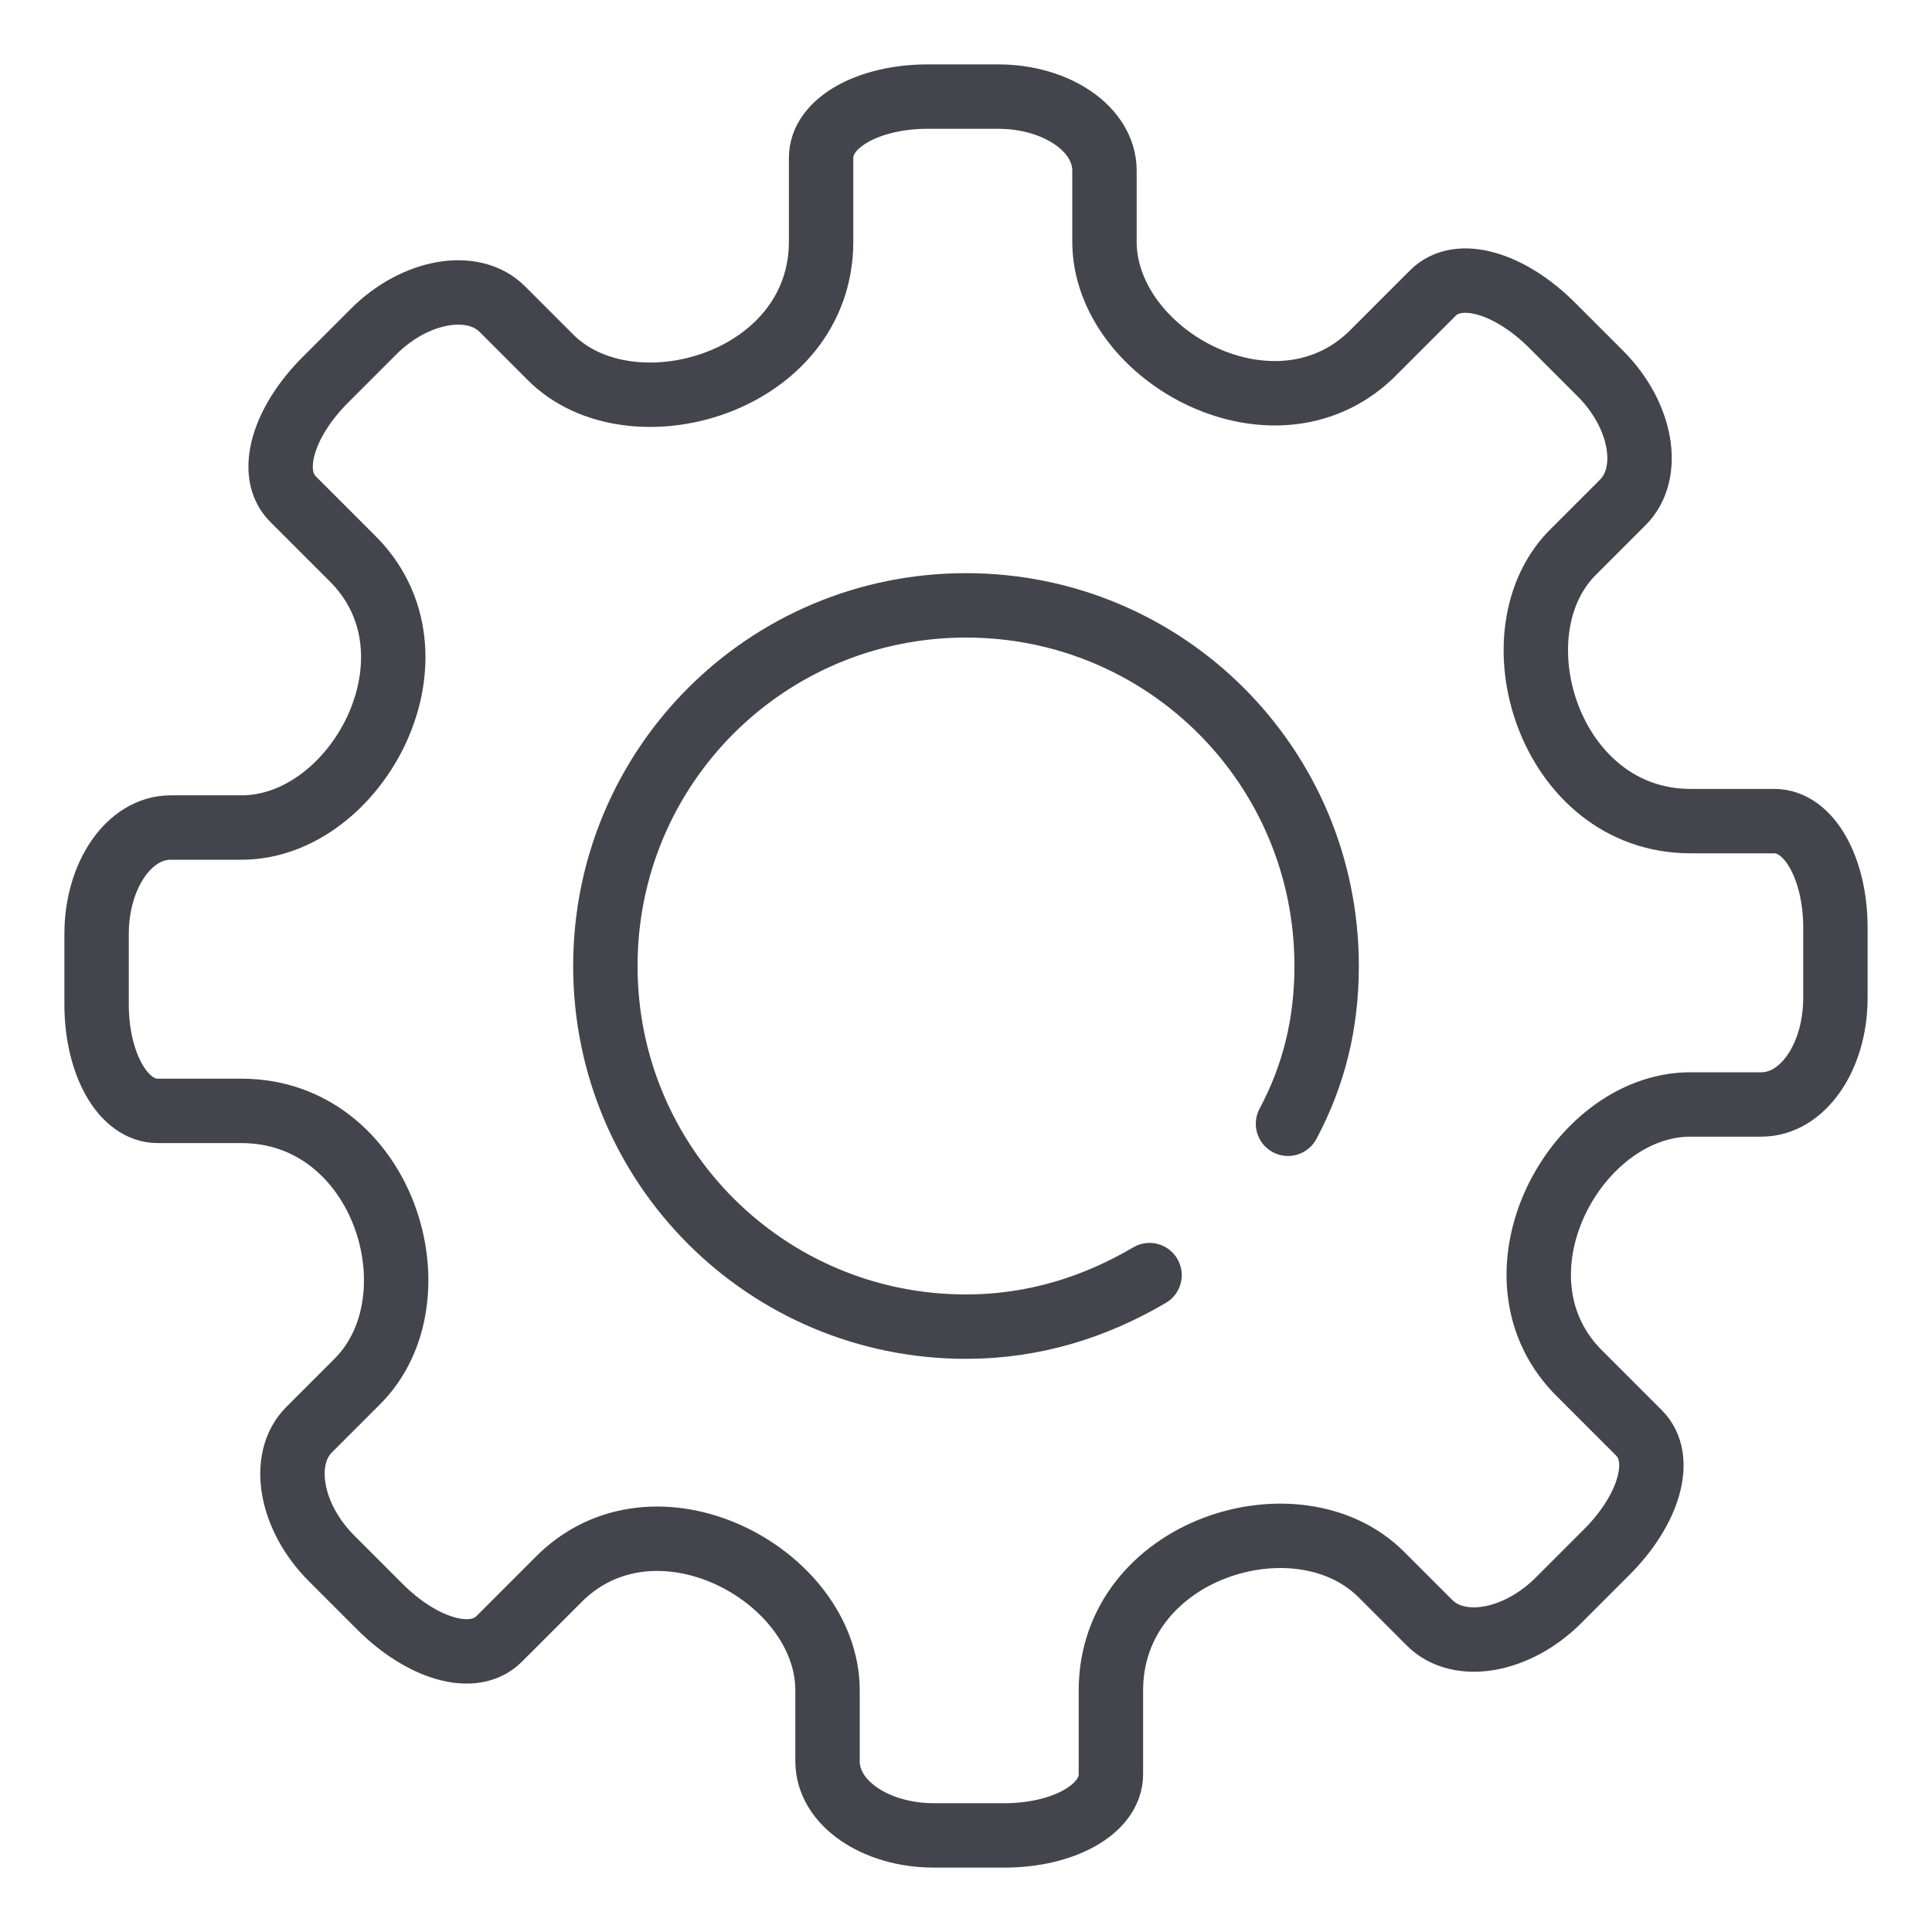
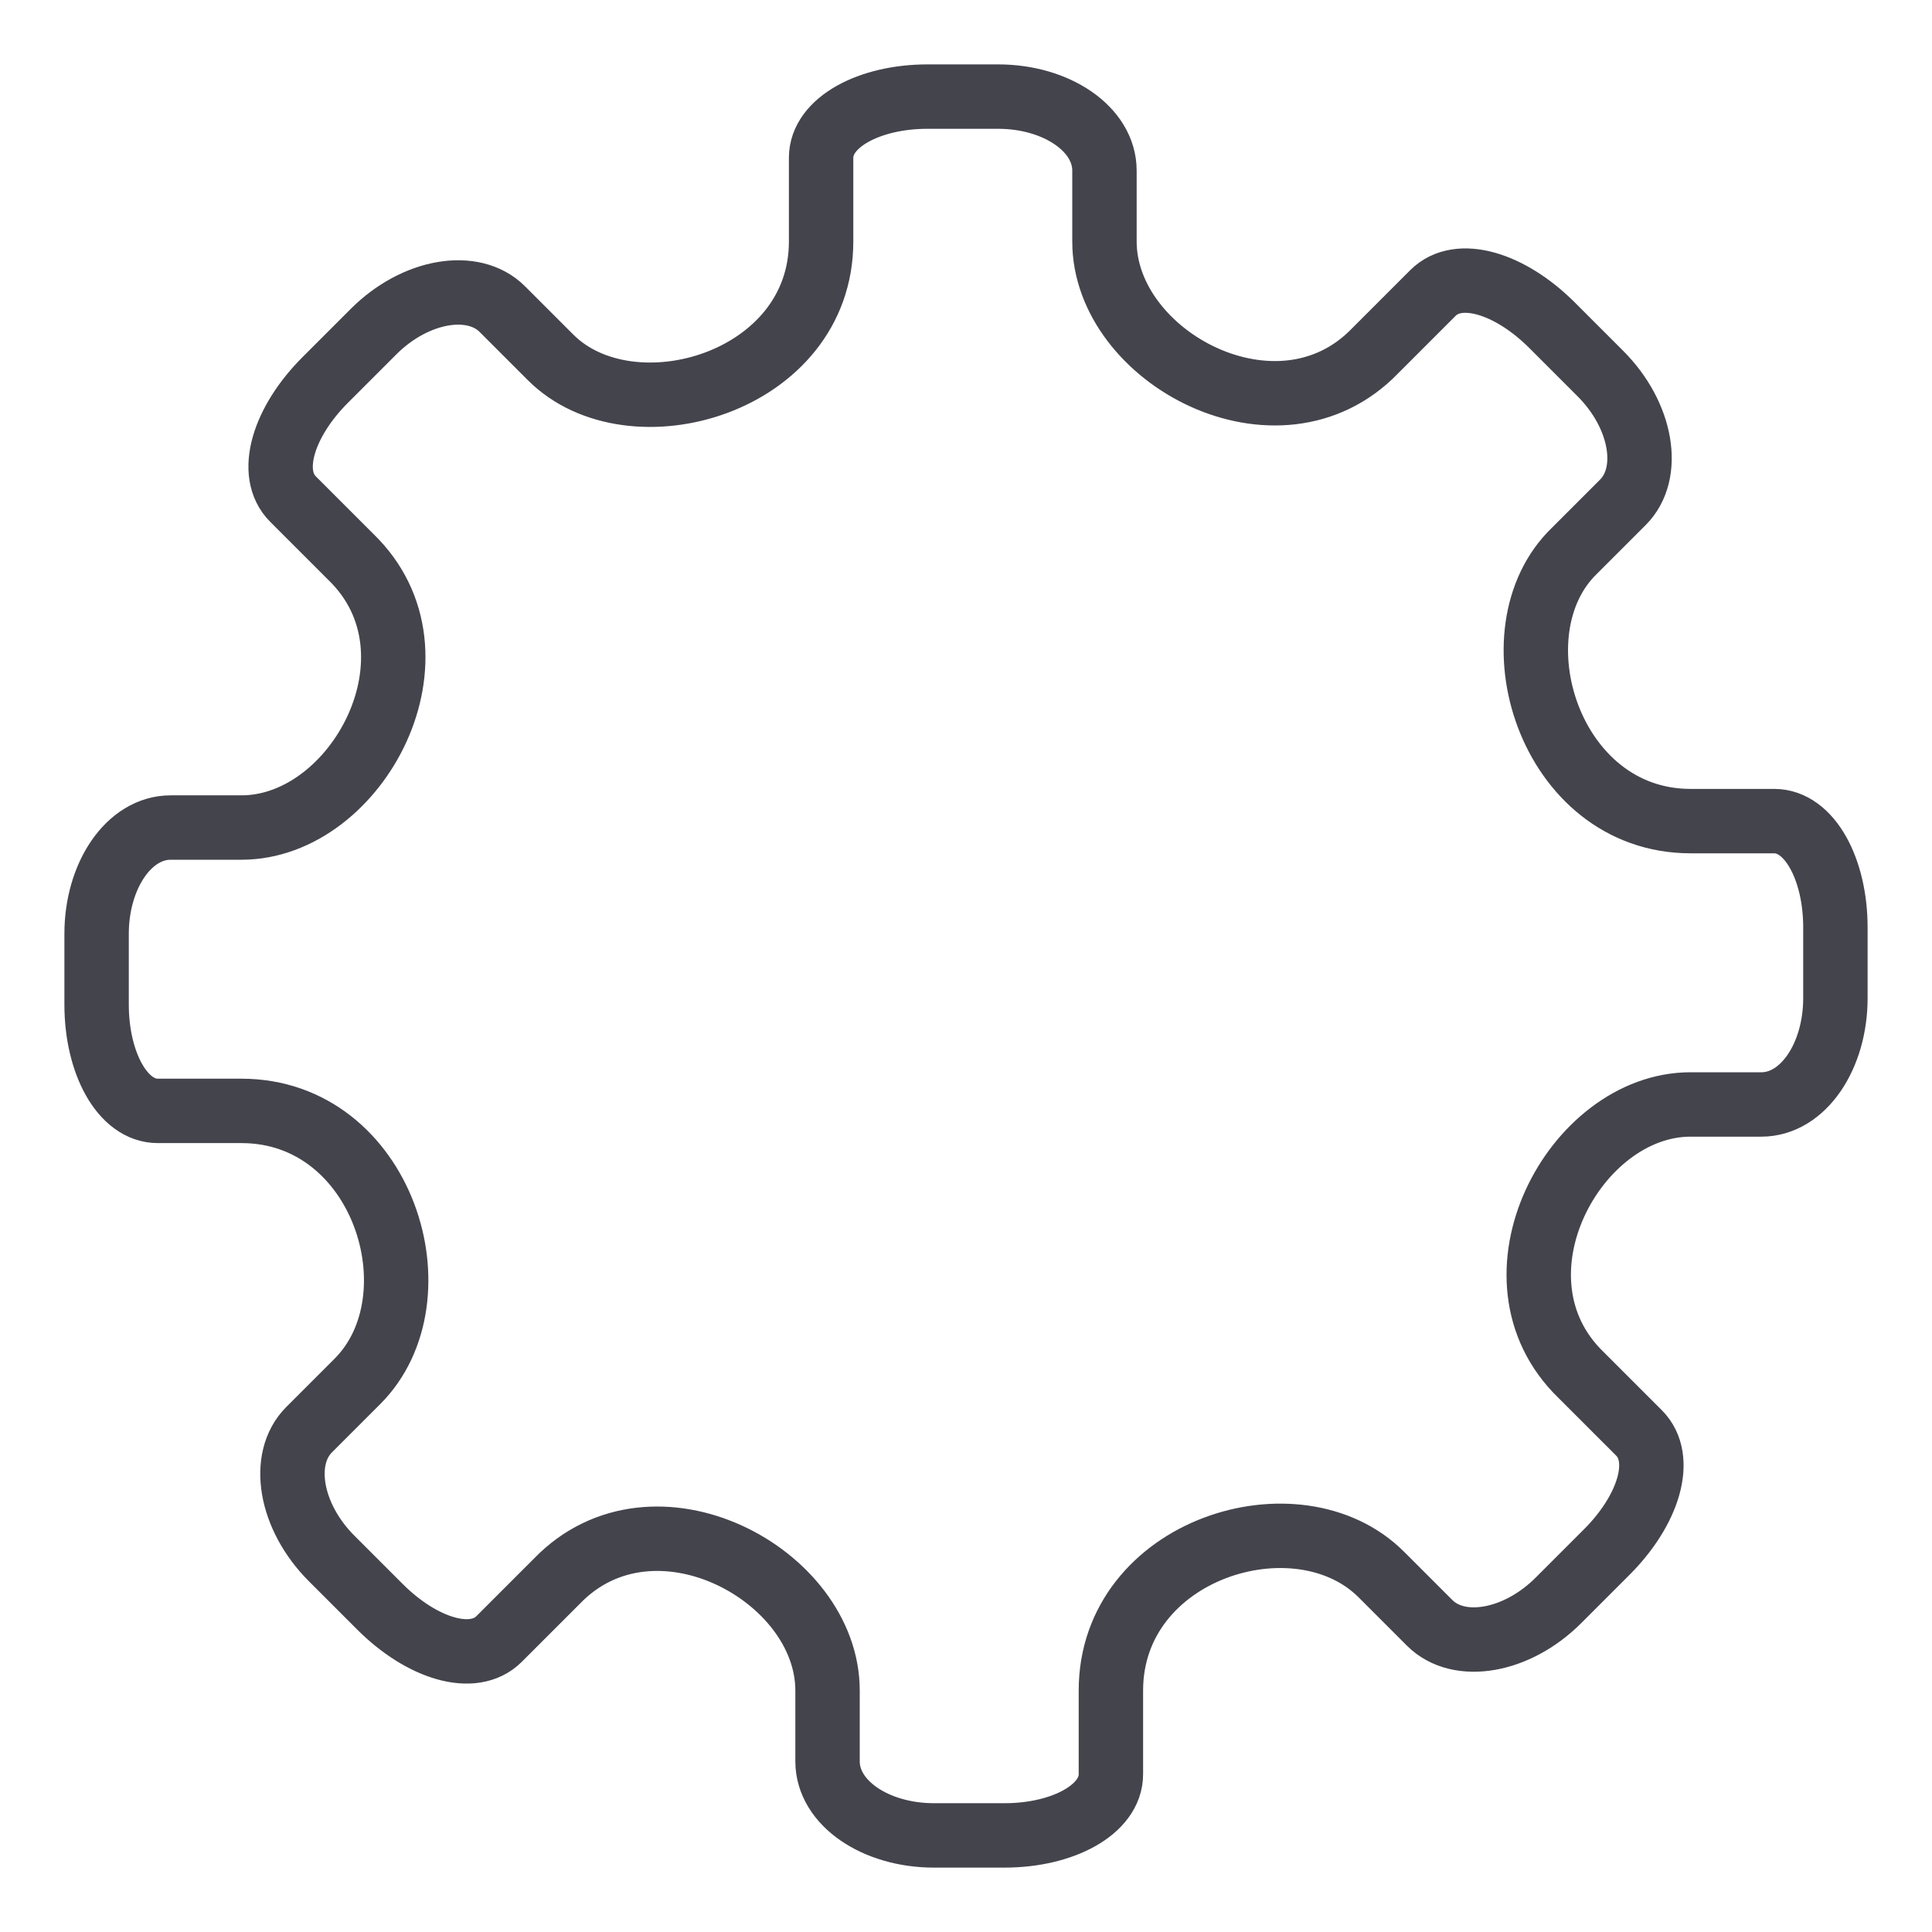
<svg xmlns="http://www.w3.org/2000/svg" version="1.1" id="Calque_1" x="0px" y="0px" viewBox="0 0 60 60" style="enable-background:new 0 0 60 60;" xml:space="preserve">
  <style type="text/css">
	.st0{fill:none;stroke:#44444D;stroke-width:2;stroke-linecap:round;stroke-linejoin:round;stroke-miterlimit:10;}
</style>
  <g>
    <g>
      <g>
        <g>
          <path class="st0" d="M44.5,9.1c0.8-0.8,2.4-0.3,3.7,1l1.5,1.5c1.3,1.3,1.6,3.1,0.7,4c0,0,0,0-1.5,1.5c-2.6,2.5-0.8,8.4,3.6,8.4      c2.6,0,2.6,0,2.6,0c1.1,0,1.9,1.5,1.9,3.3V31c0,1.8-1,3.3-2.3,3.3c0,0,0,0-2.2,0c-3.6,0-6.5,5.4-3.4,8.4      c1.8,1.8,1.8,1.8,1.8,1.8c0.8,0.8,0.3,2.4-1,3.7l-1.5,1.5c-1.3,1.3-3.1,1.6-4,0.7c0,0,0,0-1.5-1.5c-2.6-2.6-8.4-0.8-8.4,3.6      c0,2.6,0,2.6,0,2.6c0,1.1-1.5,1.9-3.3,1.9H29c-1.8,0-3.3-1-3.3-2.3c0,0,0,0,0-2.2c0-3.6-5.4-6.5-8.4-3.4      c-1.8,1.8-1.8,1.8-1.8,1.8c-0.8,0.8-2.4,0.3-3.7-1l-1.5-1.5c-1.3-1.3-1.6-3.1-0.7-4c0,0,0,0,1.5-1.5c2.6-2.6,0.8-8.4-3.6-8.4      c-2.6,0-2.6,0-2.6,0C3.8,34.5,3,33,3,31.2V29c0-1.8,1-3.3,2.3-3.3c0,0,0,0,2.2,0c3.6,0,6.5-5.4,3.4-8.4      c-1.8-1.8-1.8-1.8-1.8-1.8c-0.8-0.8-0.3-2.4,1-3.7l1.5-1.5c1.3-1.3,3.1-1.6,4-0.7c0,0,0,0,1.5,1.5c2.5,2.5,8.4,0.8,8.4-3.6      c0-2.6,0-2.6,0-2.6C25.5,3.8,27,3,28.8,3H31c1.8,0,3.3,1,3.3,2.3c0,0,0,0,0,2.2c0,3.6,5.4,6.5,8.4,3.4      C44.5,9.1,44.5,9.1,44.5,9.1z" />
        </g>
      </g>
    </g>
-     <path class="st0" d="M35.7,39.6c-1.7,1-3.6,1.6-5.7,1.6c-6.2,0-11.2-5-11.2-11.2s5-11.2,11.2-11.2s11.2,5,11.2,11.2   c0,1.8-0.4,3.4-1.2,4.9" />
  </g>
</svg>